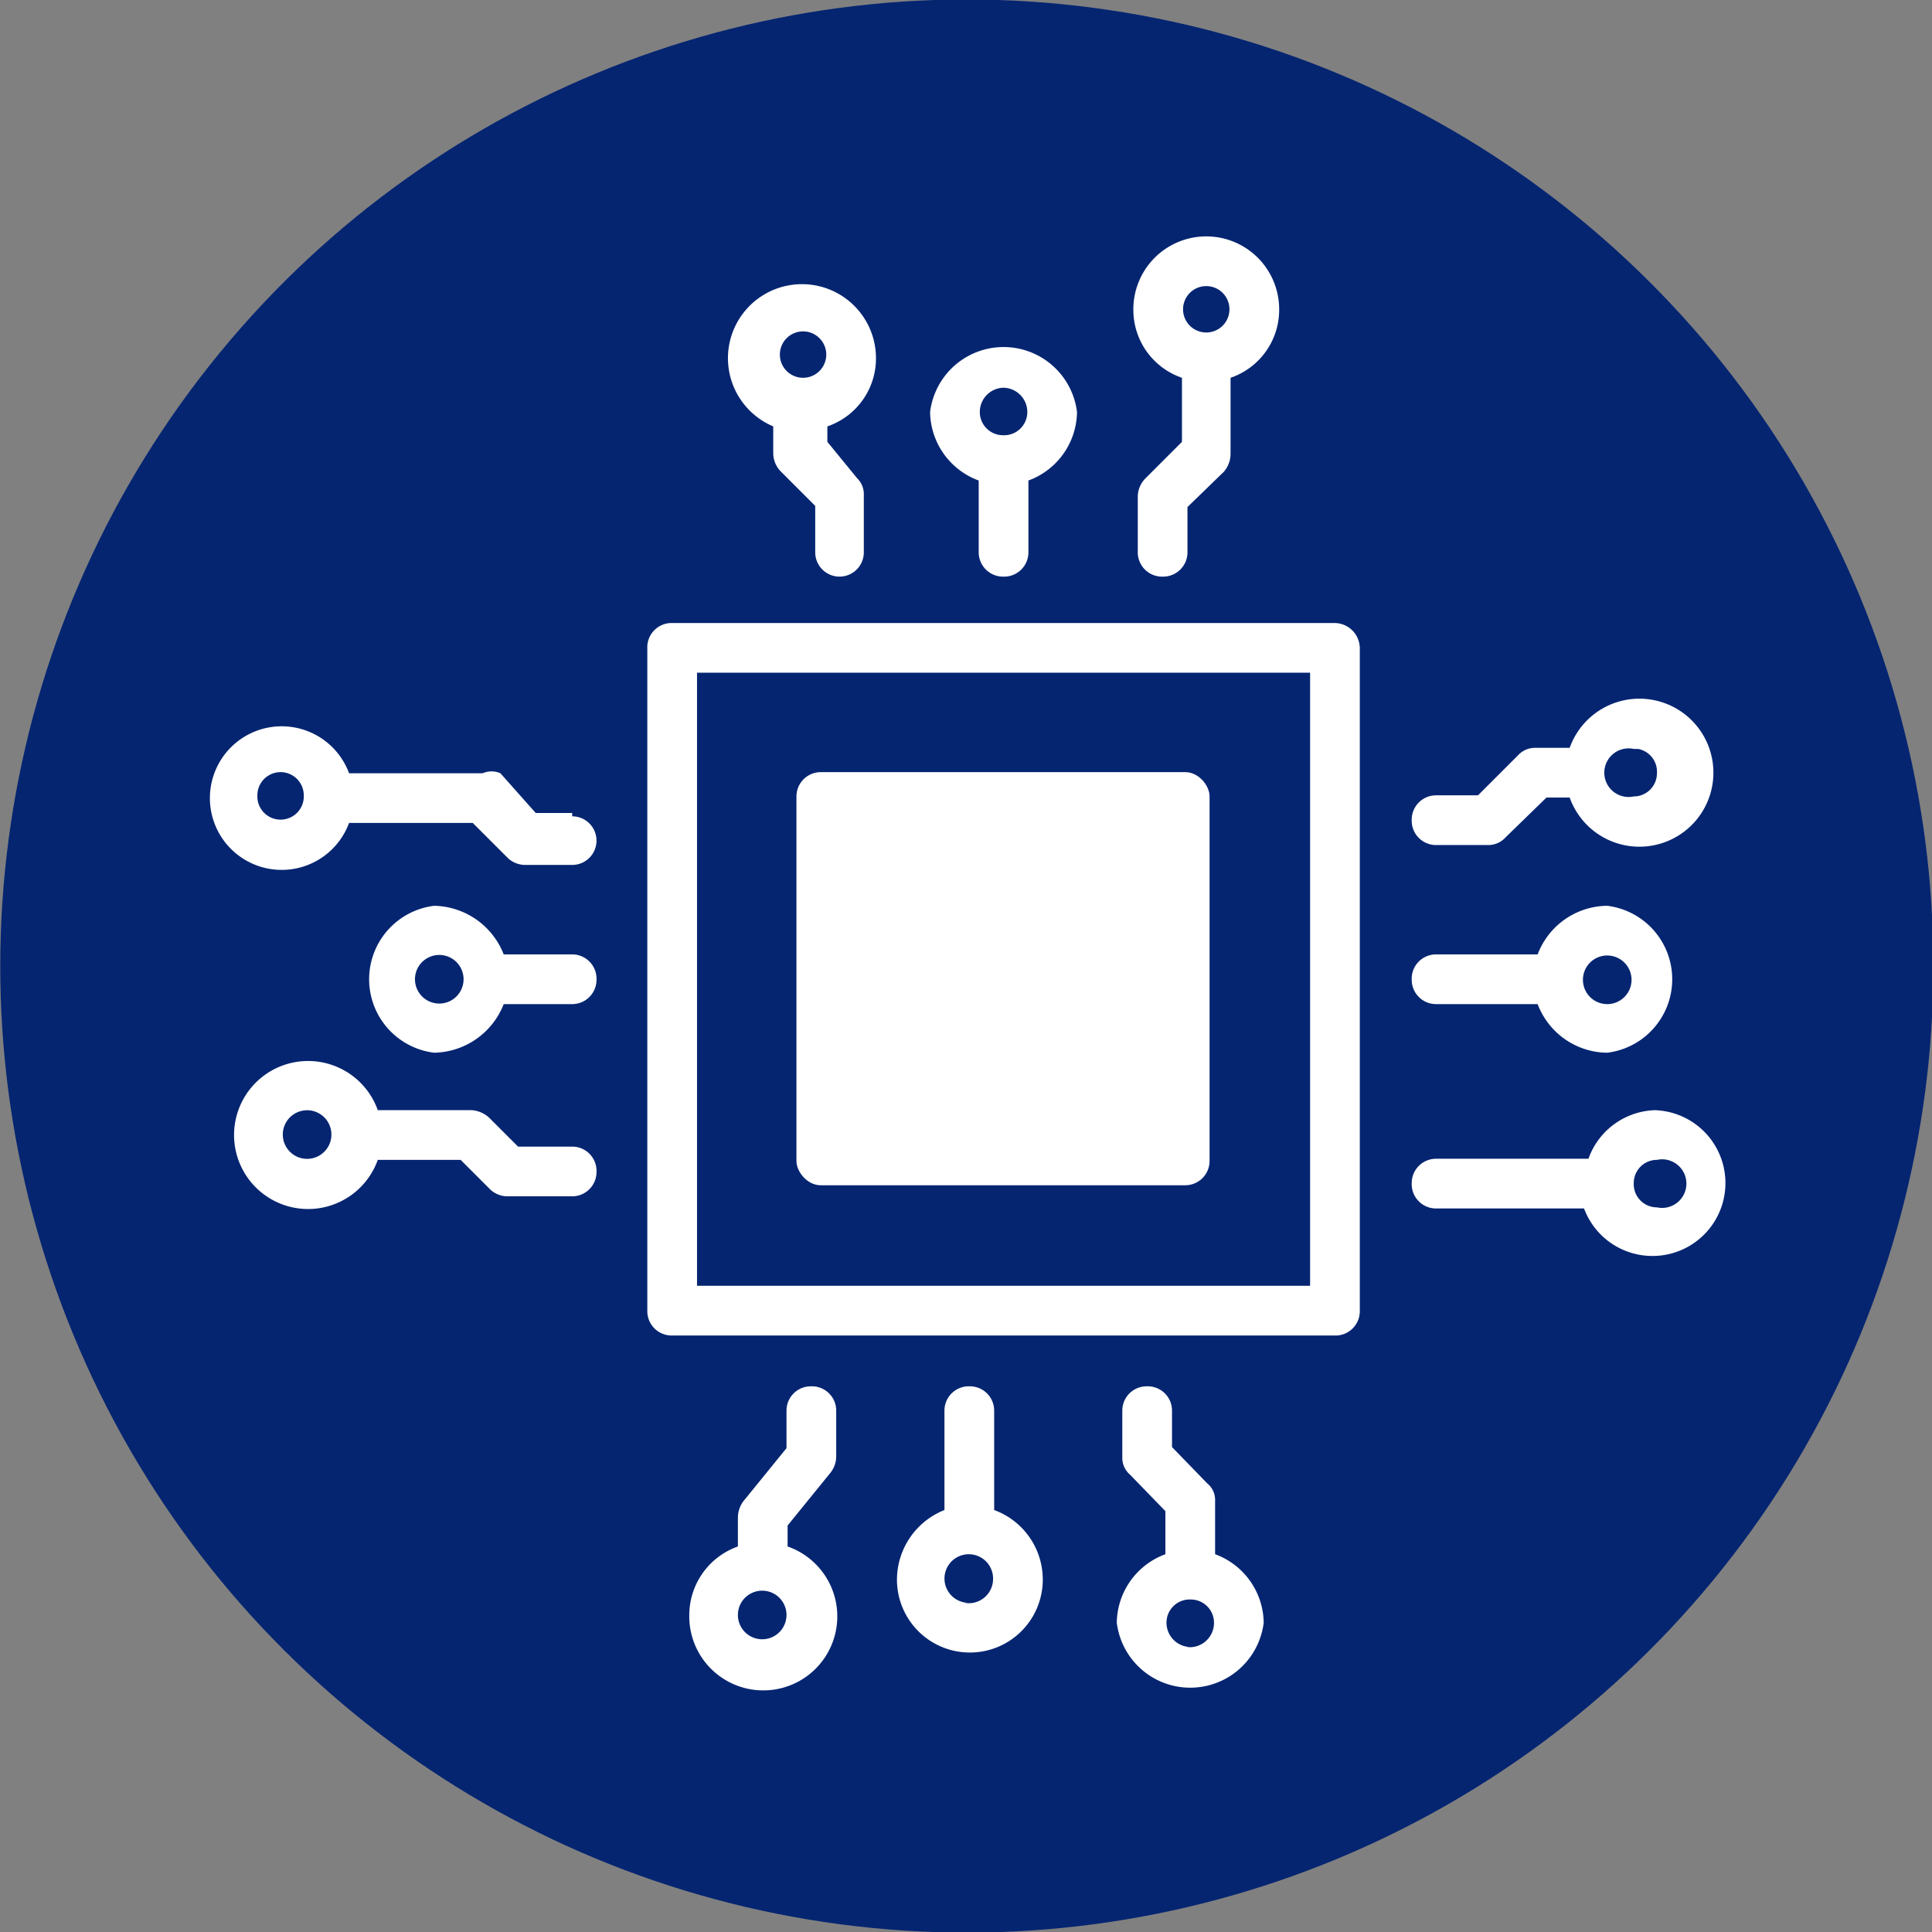
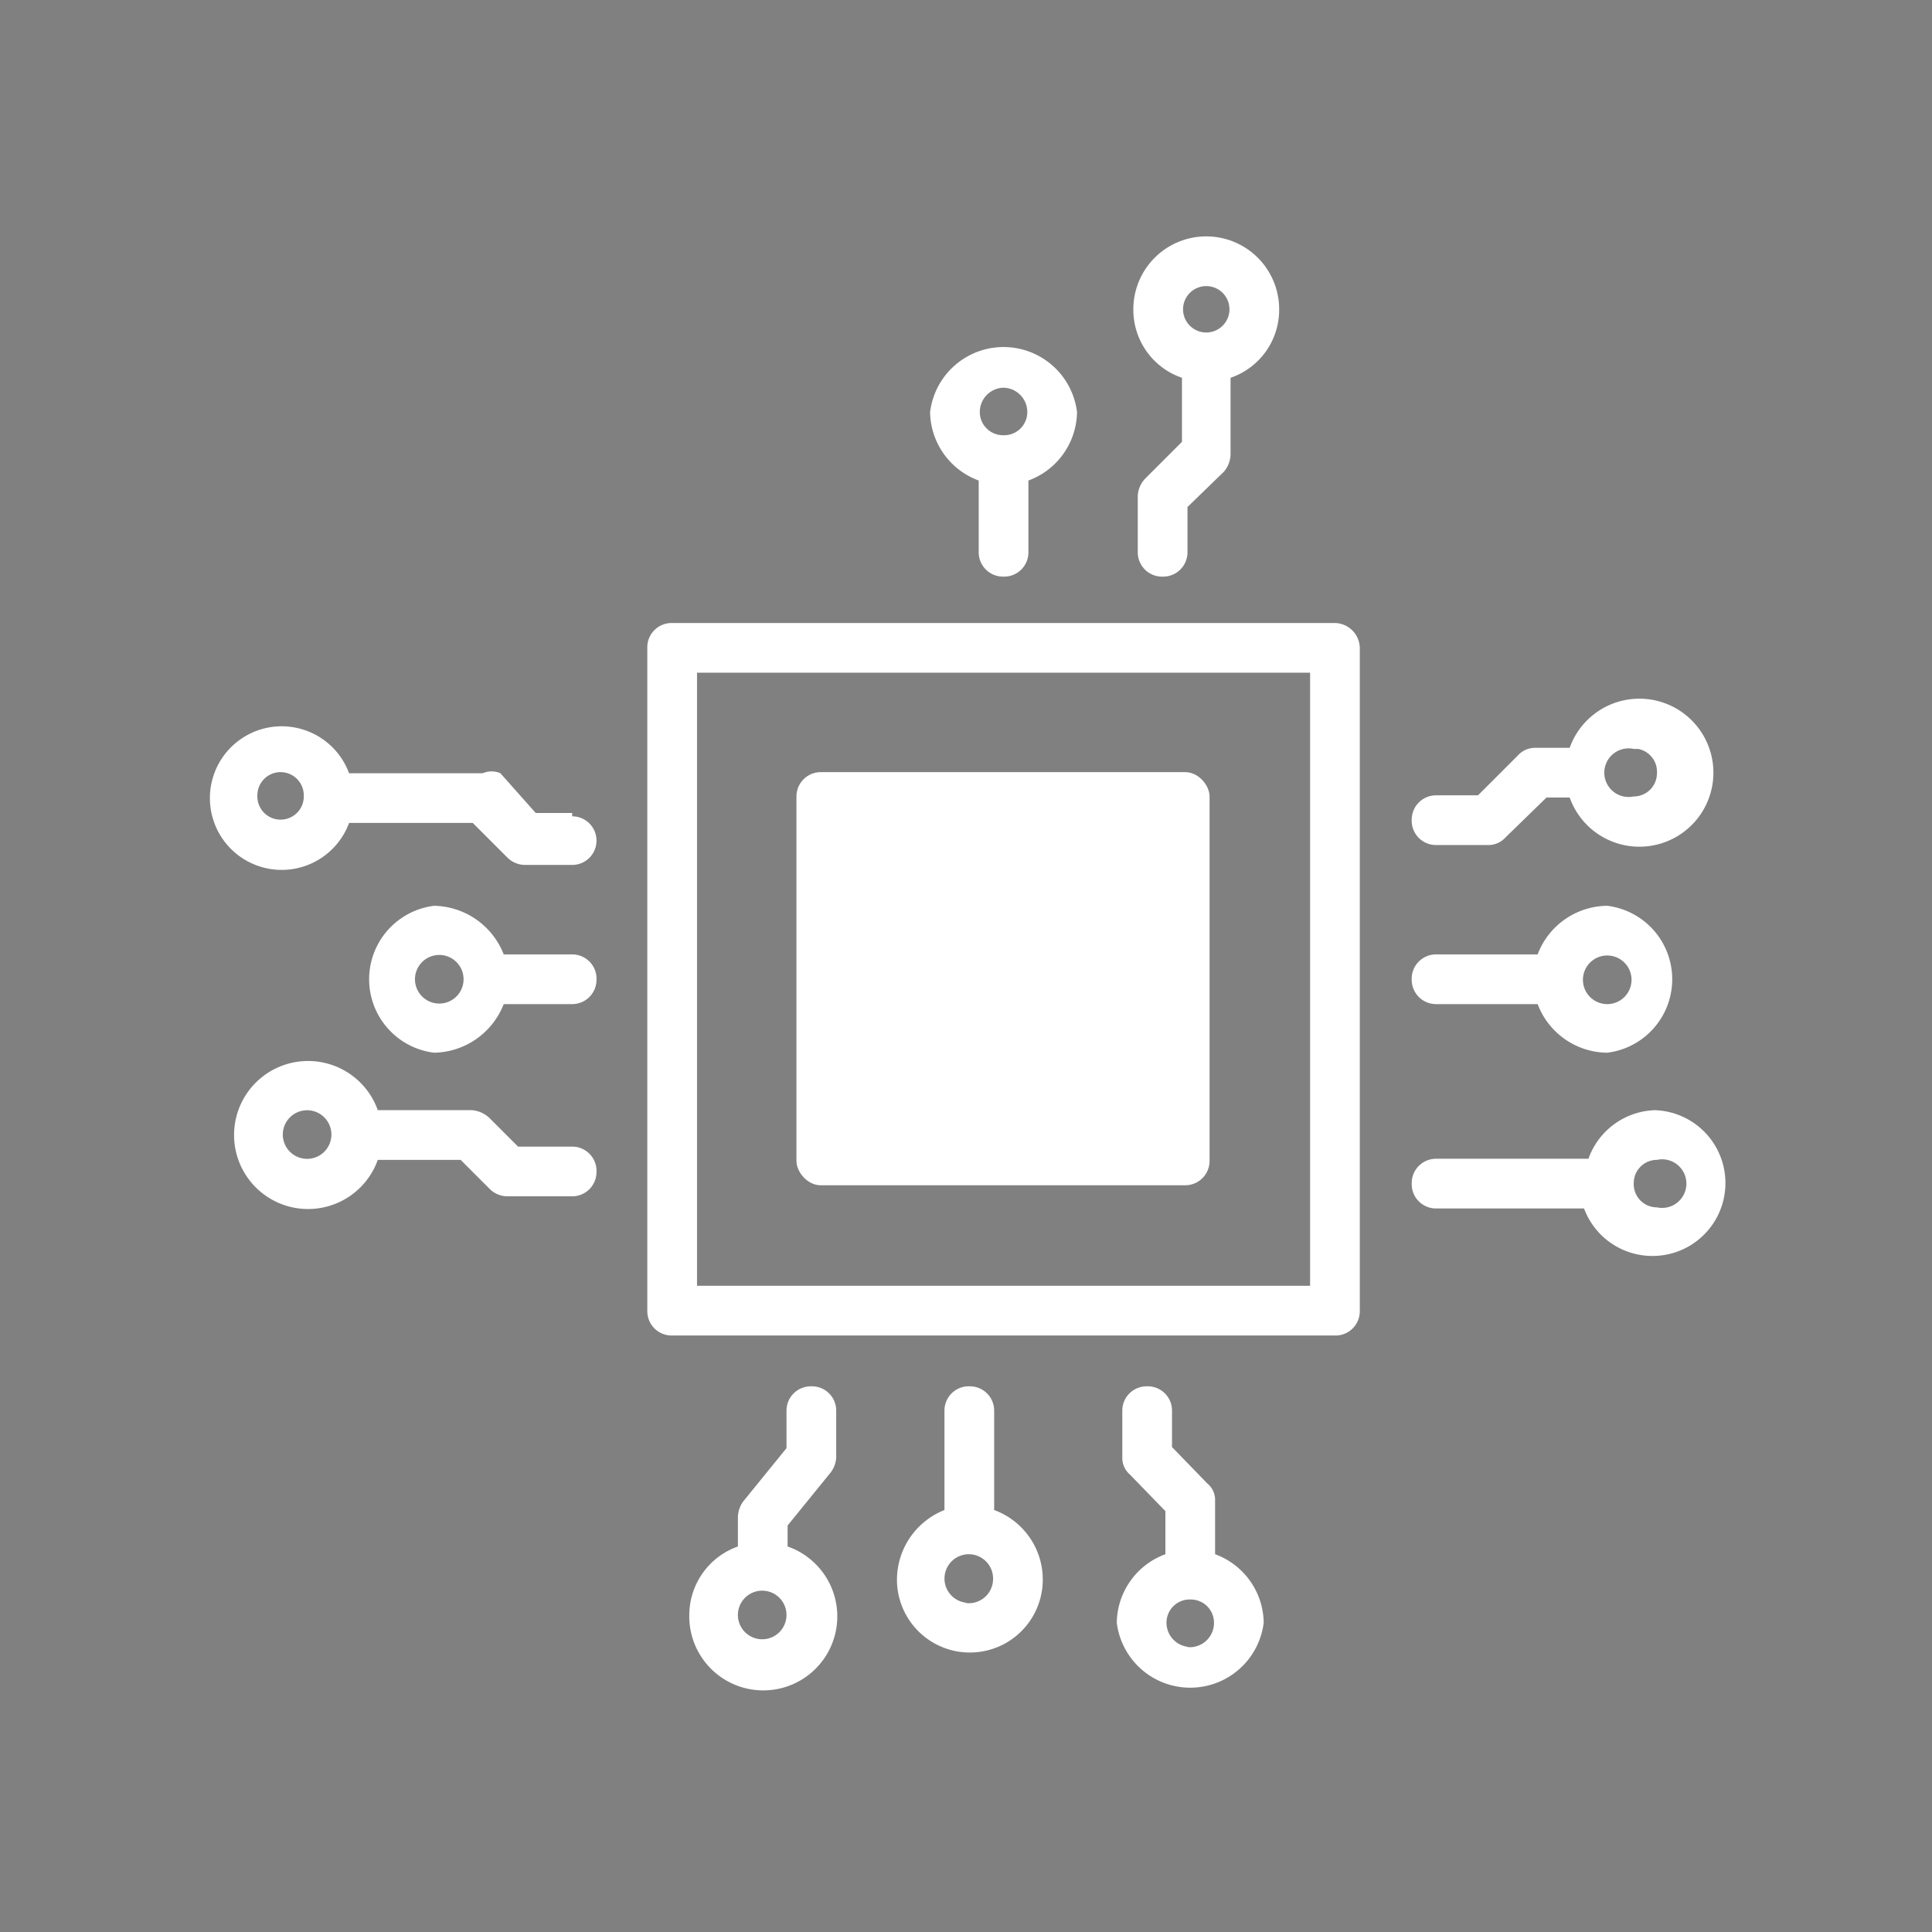
<svg xmlns="http://www.w3.org/2000/svg" viewBox="0 0 17.49 17.49">
  <rect x="0" y="0" width="17.49" height="17.49" fill="#808080" stroke="none" />
  <defs>
    <style>.cls-1{fill:#052571;}.cls-2{fill:#fff;}</style>
  </defs>
  <g id="图层_2" data-name="图层 2">
    <g id="图层_1-2" data-name="图层 1">
-       <circle class="cls-1" cx="8.75" cy="8.75" r="8.75" transform="translate(-2.68 4.01) rotate(-22.5)" />
      <path class="cls-2" d="M12.08,5.64h-6a.22.22,0,0,0-.22.23v6a.22.22,0,0,0,.22.22h6a.22.22,0,0,0,.23-.22v-6A.23.23,0,0,0,12.08,5.64Zm-.22,6H6.31V6.09h5.55Z" />
      <path class="cls-2" d="M7.34,12.55a.22.22,0,0,0-.22.22v.34l-.39.48a.25.25,0,0,0-.05.15V14a.66.66,0,0,0-.44.62A.67.67,0,1,0,7.13,14v-.19l.39-.48a.24.24,0,0,0,.05-.14v-.42A.22.22,0,0,0,7.34,12.55ZM6.9,14.84a.22.22,0,1,1,.22-.22A.22.22,0,0,1,6.9,14.84Z" />
      <path class="cls-2" d="M5.18,10.38H4.69l-.26-.26a.26.26,0,0,0-.16-.07H3.42a.67.67,0,1,0,0,.45h.75l.27.27a.23.23,0,0,0,.16.06h.58a.22.22,0,0,0,.22-.22A.22.22,0,0,0,5.18,10.38Zm-2.38.11A.22.22,0,1,1,3,10.28.22.22,0,0,1,2.8,10.49Z" />
      <path class="cls-2" d="M5.18,8.64H4.56a.69.69,0,0,0-.63-.44.67.67,0,0,0,0,1.33.69.69,0,0,0,.63-.44h.62a.22.22,0,0,0,.22-.22A.22.22,0,0,0,5.18,8.64Zm-1.25.44a.22.22,0,0,1,0-.43.22.22,0,1,1,0,.43Z" />
      <path class="cls-2" d="M5.18,7.36H4.85L4.53,7A.2.2,0,0,0,4.37,7H3.16a.65.65,0,1,0,0,.45H4.28l.32.32a.23.23,0,0,0,.16.06h.42a.22.22,0,1,0,0-.44Zm-2.64.06a.21.21,0,0,1-.21-.22.21.21,0,0,1,.42,0A.21.21,0,0,1,2.54,7.42Z" />
-       <path class="cls-2" d="M7,3.86v.25a.24.24,0,0,0,.07.16l.31.31V5a.22.22,0,0,0,.44,0V4.48a.2.2,0,0,0-.06-.15L7.49,4V3.86a.65.65,0,0,0,.44-.62A.67.67,0,1,0,7,3.86ZM7.27,3a.21.21,0,1,1,0,.42.21.21,0,1,1,0-.42Z" />
      <path class="cls-2" d="M8.86,4.35V5a.22.22,0,0,0,.22.22A.22.22,0,0,0,9.31,5V4.35a.67.67,0,0,0,.44-.62.67.67,0,0,0-1.33,0A.67.67,0,0,0,8.86,4.35Zm.22-.84a.22.22,0,0,1,.22.22.21.21,0,0,1-.22.21.21.21,0,0,1-.21-.21A.22.22,0,0,1,9.08,3.51Z" />
      <path class="cls-2" d="M10.7,3.42V4l-.33.33a.24.24,0,0,0-.07.16V5a.22.22,0,0,0,.23.22A.22.22,0,0,0,10.75,5V4.59l.33-.32a.25.25,0,0,0,.06-.16V3.42a.65.65,0,0,0,.44-.62.66.66,0,0,0-1.32,0A.65.65,0,0,0,10.7,3.42Zm.22-.83a.21.21,0,0,1,.21.21.21.21,0,1,1-.42,0A.21.21,0,0,1,10.92,2.59Z" />
      <path class="cls-2" d="M11,14.07v-.49a.19.19,0,0,0-.07-.15l-.32-.33v-.33a.22.22,0,0,0-.23-.22.22.22,0,0,0-.22.22v.42a.2.2,0,0,0,.07.16l.32.33v.39a.67.67,0,0,0-.44.62.67.67,0,0,0,1.33,0A.67.67,0,0,0,11,14.07Zm-.22.84a.22.22,0,0,1-.22-.22.21.21,0,0,1,.22-.21.21.21,0,0,1,.21.21A.22.22,0,0,1,10.74,14.91Z" />
      <path class="cls-2" d="M9,13.67v-.9a.22.22,0,0,0-.22-.22.22.22,0,0,0-.23.22v.9a.68.68,0,0,0-.43.63.66.66,0,0,0,1.32,0A.67.67,0,0,0,9,13.67Zm-.22.84a.22.22,0,1,1,.21-.21A.22.22,0,0,1,8.73,14.51Z" />
      <rect class="cls-2" x="7.21" y="6.99" width="3.74" height="3.74" rx="0.22" />
      <path class="cls-2" d="M13,9.09h.92a.68.68,0,0,0,.63.44.67.67,0,0,0,0-1.33.68.68,0,0,0-.63.44H13a.22.22,0,0,0-.22.23A.22.22,0,0,0,13,9.09Zm1.55-.44a.22.22,0,1,1-.22.22A.22.22,0,0,1,14.54,8.65Z" />
      <path class="cls-2" d="M13,7.65h.48a.21.21,0,0,0,.15-.07L14,7.22h.21a.67.67,0,1,0,0-.45h-.31a.21.21,0,0,0-.16.07l-.36.36H13a.22.22,0,0,0-.22.22A.22.22,0,0,0,13,7.65Zm1.83-.87A.21.21,0,0,1,15,7a.21.21,0,0,1-.21.21.22.22,0,1,1,0-.43Z" />
      <path class="cls-2" d="M15,10.05a.66.66,0,0,0-.62.44H13a.22.22,0,0,0-.22.22.22.22,0,0,0,.22.23h1.34a.66.66,0,0,0,.62.43.66.66,0,1,0,0-1.32Zm0,.88a.21.21,0,0,1-.21-.22A.21.21,0,0,1,15,10.5a.22.22,0,1,1,0,.43Z" />
    </g>
  </g>
</svg>